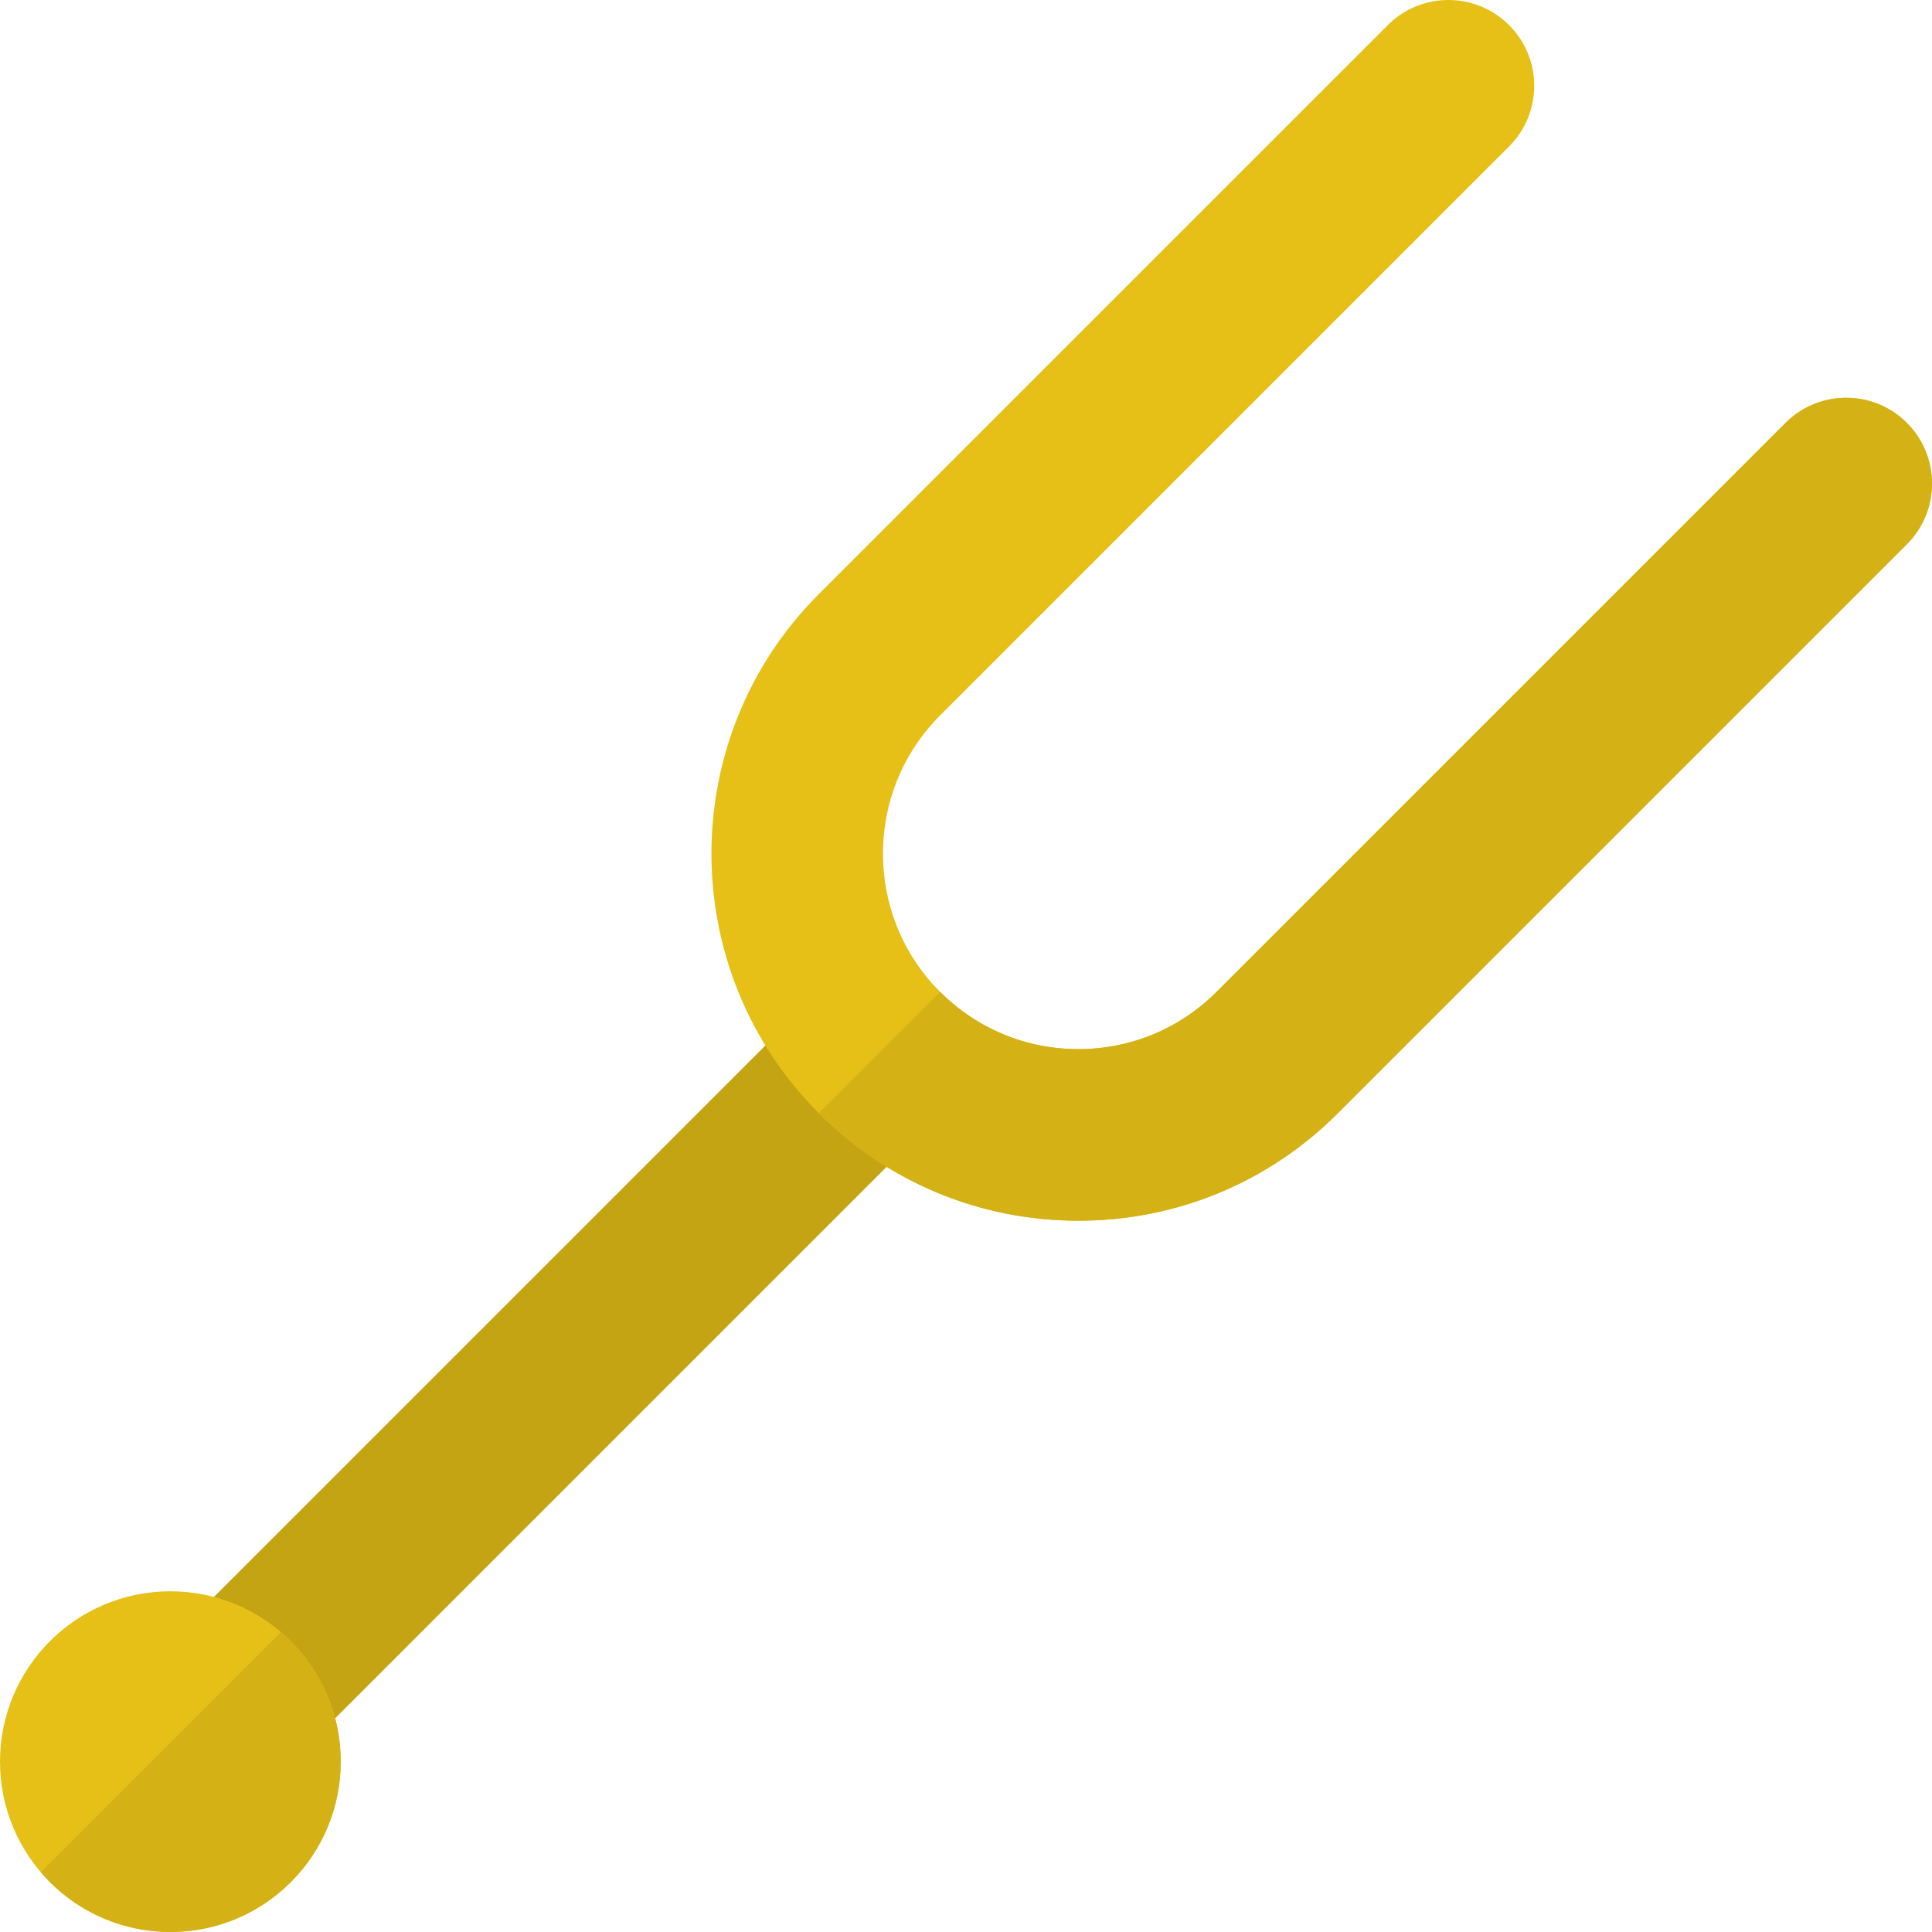
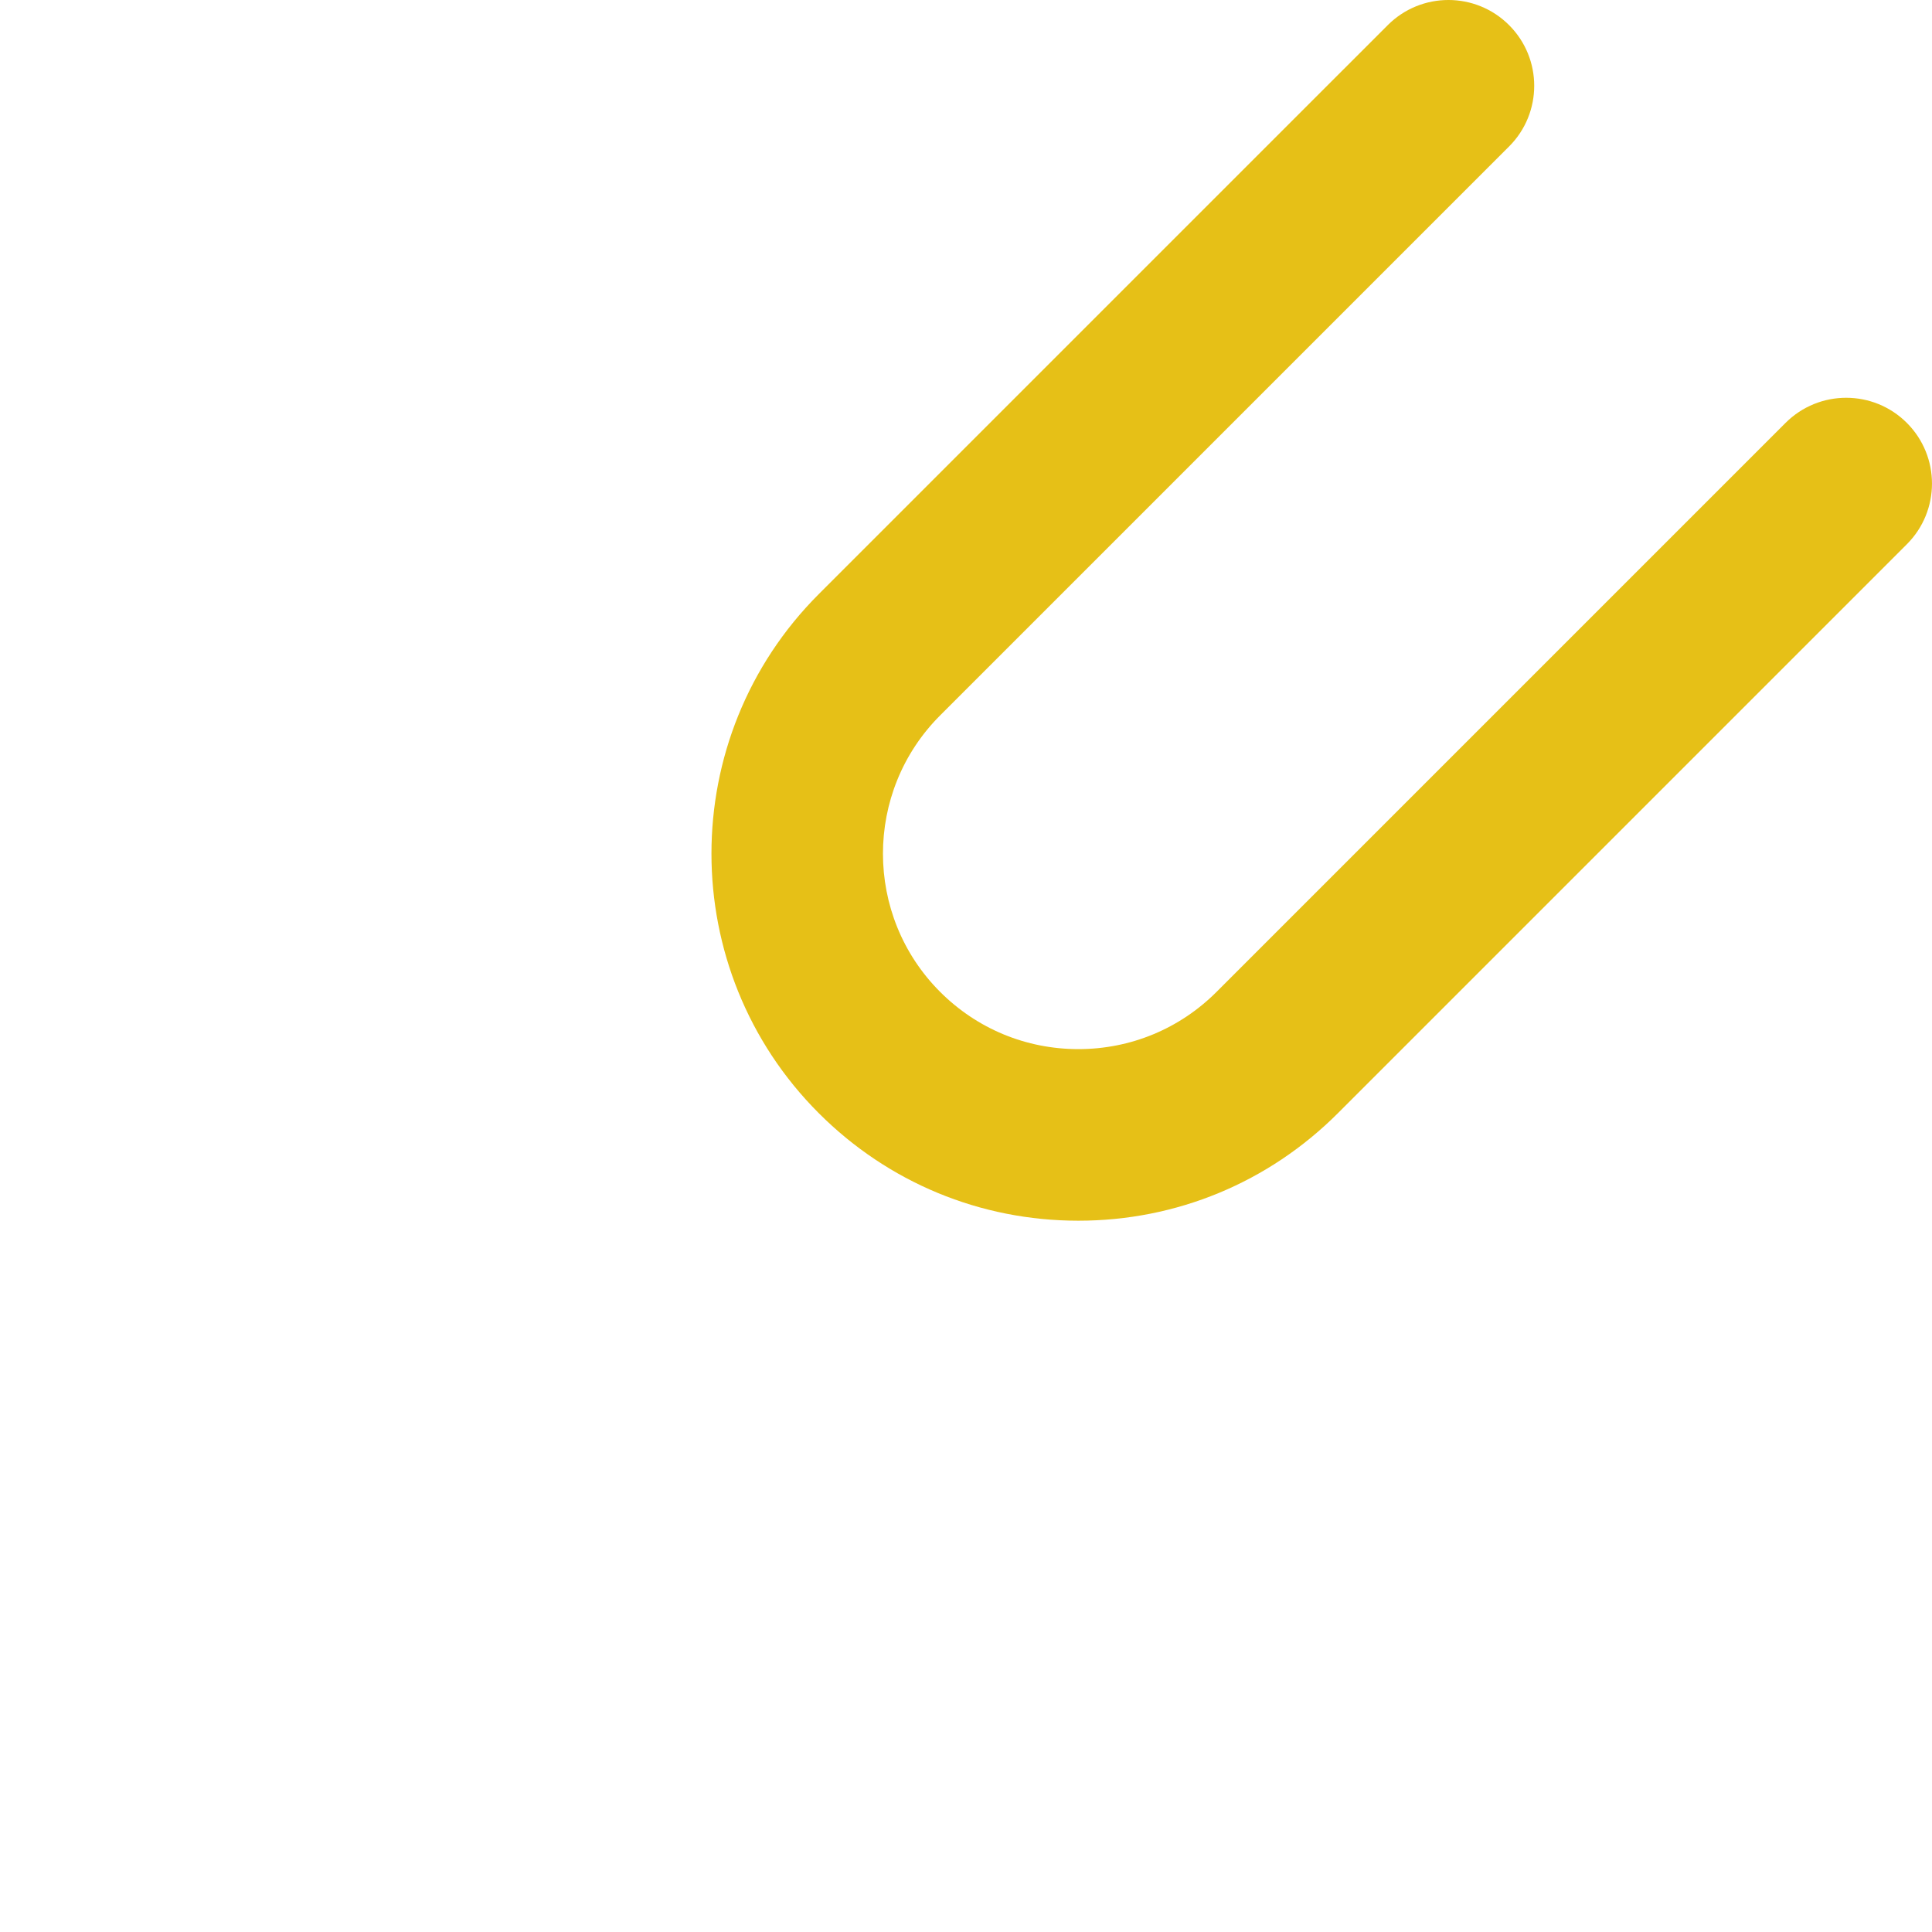
<svg xmlns="http://www.w3.org/2000/svg" version="1.1" id="Layer_1" x="0px" y="0px" viewBox="0 0 512.006 512.006" style="enable-background:new 0 0 512.006 512.006;" xml:space="preserve">
-   <rect x="131.929" y="224.008" transform="matrix(-0.707 -0.707 0.707 -0.707 11.346 719.395)" style="fill:#C4A413;" width="45.471" height="266.679" />
  <g>
    <path style="fill:#E6C017;" d="M285.776,323.504c-25.983,0-50.411-10.117-68.785-28.492c-37.928-37.928-37.928-99.643,0-137.571   L367.774,6.66c8.88-8.88,23.275-8.881,32.153,0.001c8.88,8.878,8.88,23.275,0,32.153L249.144,189.596   c-20.199,20.199-20.199,53.065,0,73.263c9.784,9.783,22.794,15.173,36.632,15.173c13.837,0,26.847-5.388,36.632-15.173   L473.19,112.076c8.88-8.877,23.275-8.88,32.153,0s8.88,23.276,0,32.154L354.562,295.012   C336.189,313.386,311.76,323.504,285.776,323.504z" />
-     <circle style="fill:#E6C017;" cx="45.149" cy="466.861" r="45.146" />
  </g>
  <g>
-     <path style="fill:#D4B115;" d="M505.343,144.231c8.878-8.878,8.878-23.276,0-32.154s-23.275-8.877-32.153,0L322.408,262.859   c-9.784,9.783-22.794,15.173-36.631,15.172c-13.838,0-26.847-5.388-36.632-15.173l0,0l-32.153,32.153l0,0   c18.374,18.373,42.803,28.49,68.785,28.492c25.984,0,50.412-10.119,68.785-28.492L505.343,144.231z" />
-     <path style="fill:#D4B115;" d="M77.072,434.931c-0.848-0.848-1.728-1.642-2.624-2.408l-63.63,63.63   c0.766,0.896,1.561,1.777,2.408,2.624c17.631,17.631,46.215,17.631,63.846,0S94.702,452.562,77.072,434.931z" />
-   </g>
+     </g>
  <g>
</g>
  <g>
</g>
  <g>
</g>
  <g>
</g>
  <g>
</g>
  <g>
</g>
  <g>
</g>
  <g>
</g>
  <g>
</g>
  <g>
</g>
  <g>
</g>
  <g>
</g>
  <g>
</g>
  <g>
</g>
  <g>
</g>
</svg>